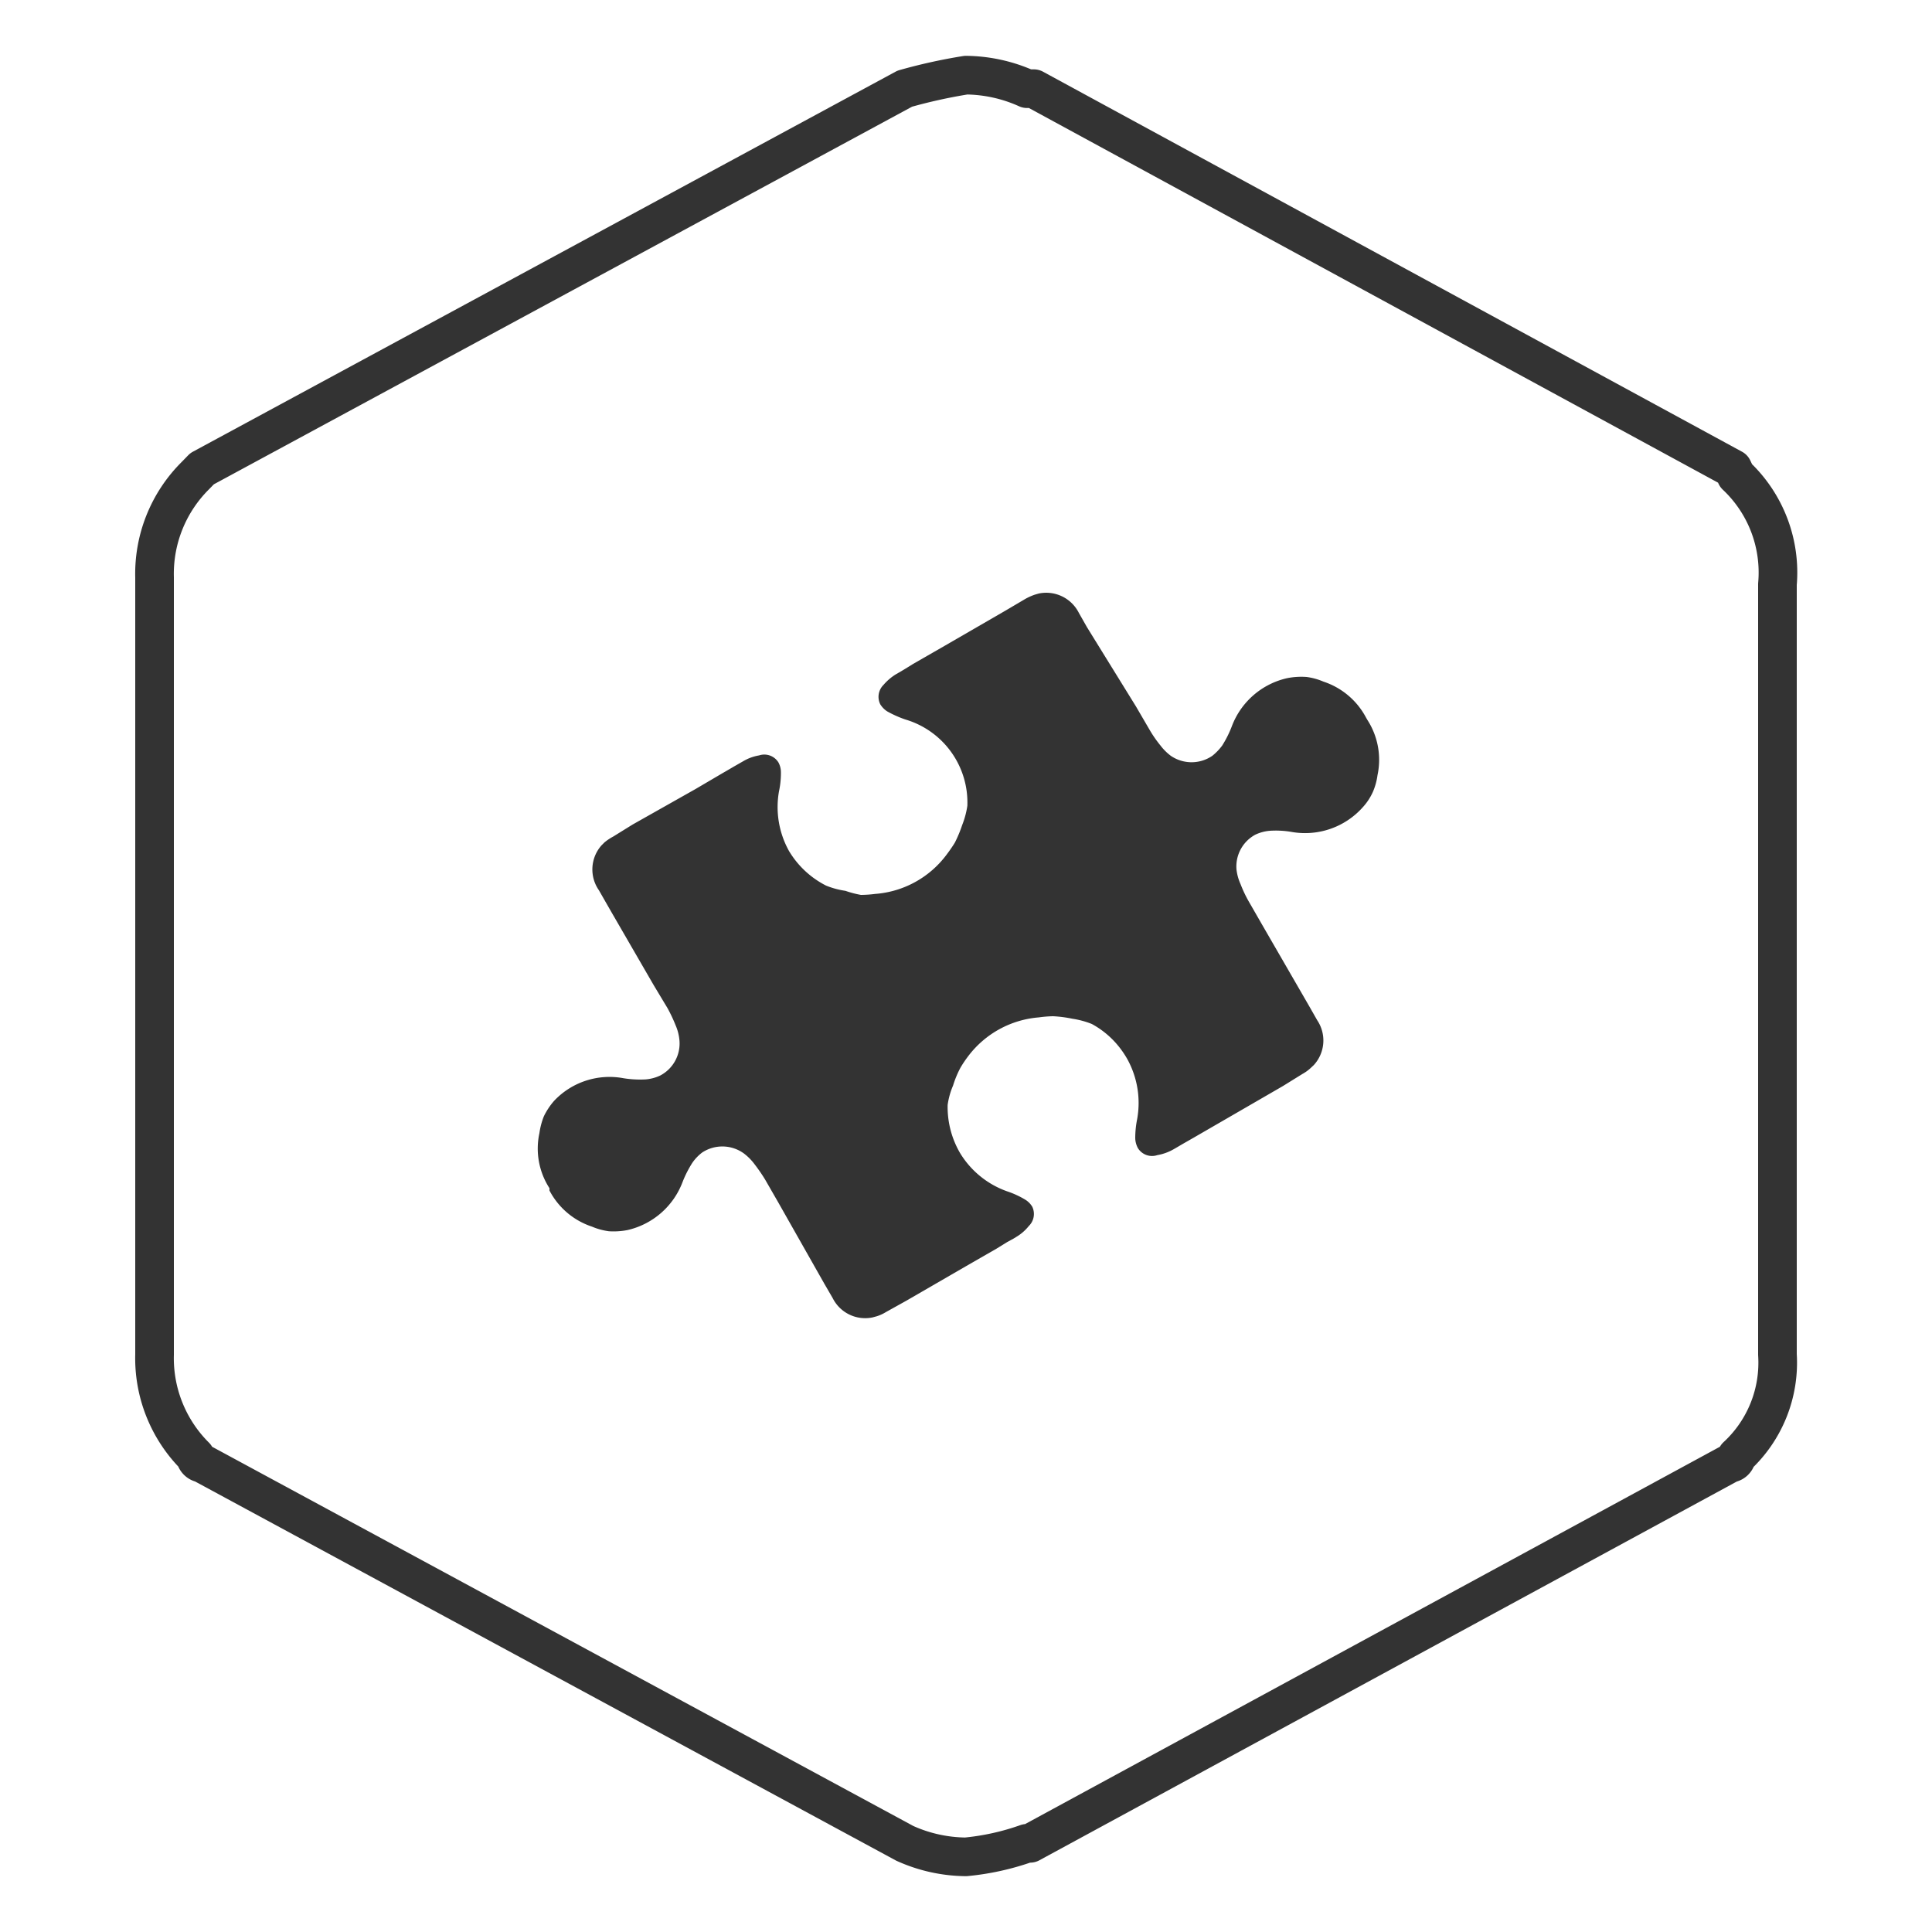
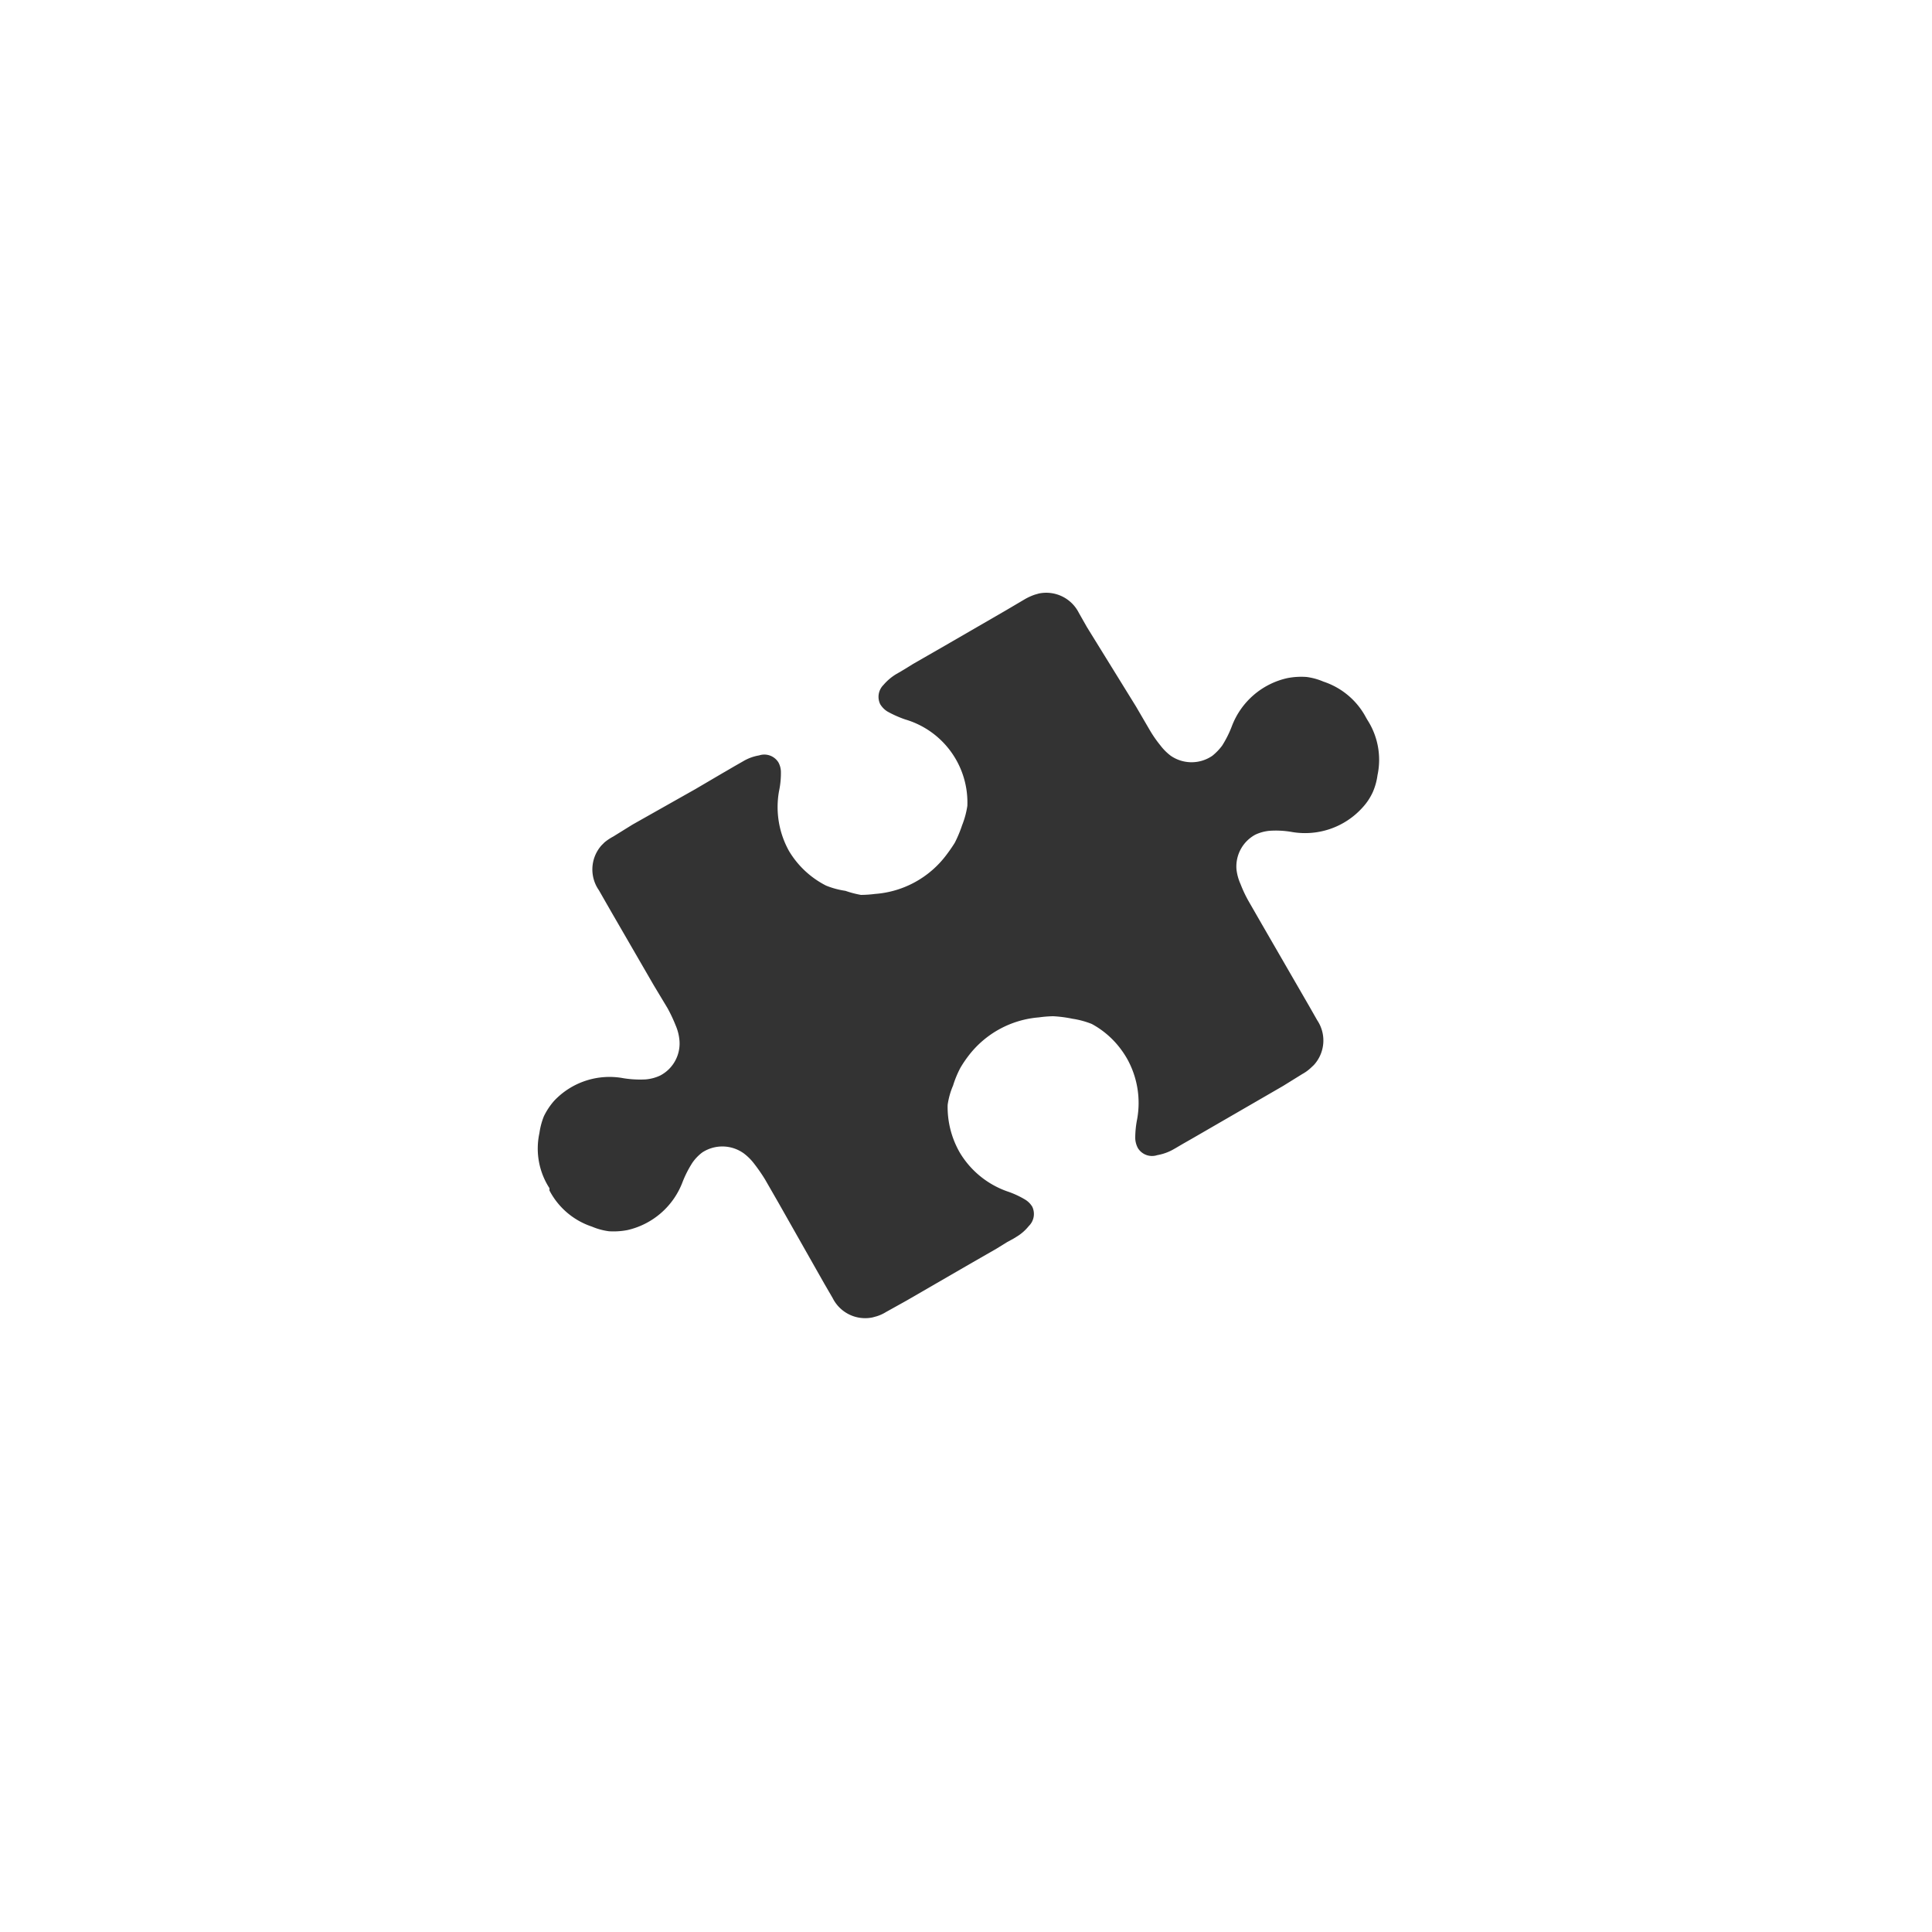
<svg xmlns="http://www.w3.org/2000/svg" width="100px" height="100px" viewBox="0 0 100 100">
  <defs>
    <style>.cls-1{fill:none;stroke:#333;stroke-linecap:round;stroke-linejoin:round;stroke-width:2px;}.cls-2{fill:#333;fill-rule:evenodd;}</style>
  </defs>
  <title>serverCustom</title>
  <g id="Symbol">
-     <path id="_-copy" data-name=" -copy" class="cls-1" d="M89.86,24.62A6.88,6.88,0,0,1,92,30.24V70.11a6.59,6.59,0,0,1-2.11,5.27.39.39,0,0,1-.35.36L53.32,95.41h-.17a13.14,13.14,0,0,1-3.16.7,7.82,7.82,0,0,1-3.16-.7L10.46,75.74a.4.4,0,0,1-.35-.36A7.16,7.16,0,0,1,8,70.11V29.89a7.16,7.16,0,0,1,2.11-5.27l.35-.36L46.83,4.59A27.78,27.78,0,0,1,50,3.89a7.86,7.86,0,0,1,3.16.7h.35L89.69,24.26Z" />
    <path id="Shape" class="cls-2" d="M57.91,54.17A4.6,4.6,0,0,0,56.51,53a4.52,4.52,0,0,0-1-.27,6.58,6.58,0,0,0-1-.13,6.15,6.15,0,0,0-.74.06,5.09,5.09,0,0,0-3.65,2,5.91,5.91,0,0,0-.41.61,5.25,5.25,0,0,0-.38.92,3.88,3.88,0,0,0-.28,1,4.74,4.74,0,0,0,.63,2.47,4.67,4.67,0,0,0,2.44,2,4.69,4.69,0,0,1,.94.43,1.09,1.09,0,0,1,.37.37.87.87,0,0,1-.18,1,2.4,2.4,0,0,1-.66.57l-.13.08-.33.18-.42.26-.13.08-1.48.85-3.18,1.84-1.06.59a2.09,2.09,0,0,1-.48.22l-.22.06a1.88,1.88,0,0,1-2.06-1l-.43-.74-2.38-4.2-.69-1.2a9,9,0,0,0-.56-.81,2.76,2.76,0,0,0-.54-.54,1.9,1.9,0,0,0-2.15-.05,2.33,2.33,0,0,0-.51.53,5.63,5.63,0,0,0-.51,1,4,4,0,0,1-2.86,2.49,3.83,3.83,0,0,1-.95.06,3.38,3.38,0,0,1-.88-.24,3.84,3.84,0,0,1-2.2-1.87v-.12a3.77,3.77,0,0,1-.52-2.85,3.72,3.72,0,0,1,.23-.87,3.59,3.59,0,0,1,.53-.8,3.94,3.94,0,0,1,3.6-1.17,5.45,5.45,0,0,0,1.14.06,2.2,2.2,0,0,0,.75-.2,1.87,1.87,0,0,0,1-1.8,2.48,2.48,0,0,0-.2-.8,8,8,0,0,0-.42-.89L33.84,51l-2.17-3.75-.27-.47L31,46.08a1.88,1.88,0,0,1,.13-2.32l.16-.16a2.71,2.71,0,0,1,.45-.3l1-.62L36,40.84,37.43,40l.14-.08.41-.24.35-.2.14-.08a2.38,2.38,0,0,1,.82-.3.86.86,0,0,1,1,.36,1.06,1.06,0,0,1,.13.5,4.5,4.5,0,0,1-.1,1,4.68,4.68,0,0,0,.52,3.09,4.73,4.73,0,0,0,1.92,1.79,4.38,4.38,0,0,0,1,.27,5.22,5.22,0,0,0,.8.21,6,6,0,0,0,.73-.05A5.08,5.08,0,0,0,49,44.23c.15-.2.29-.4.42-.61a6.49,6.49,0,0,0,.38-.91,4.52,4.52,0,0,0,.27-1,4.48,4.48,0,0,0-3.21-4.47,5.63,5.63,0,0,1-.94-.42,1.16,1.16,0,0,1-.36-.37.87.87,0,0,1,.17-1,2.73,2.73,0,0,1,.66-.56l.14-.08.32-.19.42-.26.14-.08,1.48-.85,3.18-1.84,1-.59a3.06,3.06,0,0,1,.49-.22l.21-.06a1.89,1.89,0,0,1,2.07,1l.42.74,2.54,4.11.7,1.2a6.17,6.17,0,0,0,.56.81,2.76,2.76,0,0,0,.54.54,1.9,1.9,0,0,0,2.15,0,2.85,2.85,0,0,0,.51-.53,5.58,5.58,0,0,0,.5-1,4,4,0,0,1,2.87-2.49,3.77,3.77,0,0,1,1-.06,3.31,3.31,0,0,1,.87.24,3.86,3.86,0,0,1,2.21,1.87l.07.12a3.81,3.81,0,0,1,.52,2.85,3.31,3.31,0,0,1-.24.87,3,3,0,0,1-.52.79,4,4,0,0,1-3.69,1.28A4.81,4.81,0,0,0,65.74,43a2.19,2.19,0,0,0-.76.2A1.87,1.87,0,0,0,64,45a2.53,2.53,0,0,0,.21.76,6.6,6.6,0,0,0,.42.89l.69,1.2,2.45,4.24.41.72A1.88,1.88,0,0,1,68,55.13l-.16.15a2.13,2.13,0,0,1-.43.31l-1,.62-3.18,1.84-1.47.85-.14.08-.42.24-.34.2-.14.08a2.59,2.59,0,0,1-.82.29.86.86,0,0,1-1-.36,1.15,1.15,0,0,1-.14-.51,5,5,0,0,1,.1-1,4.7,4.7,0,0,0-.51-3.1A4.85,4.85,0,0,0,57.91,54.17Z" />
  </g>
</svg>